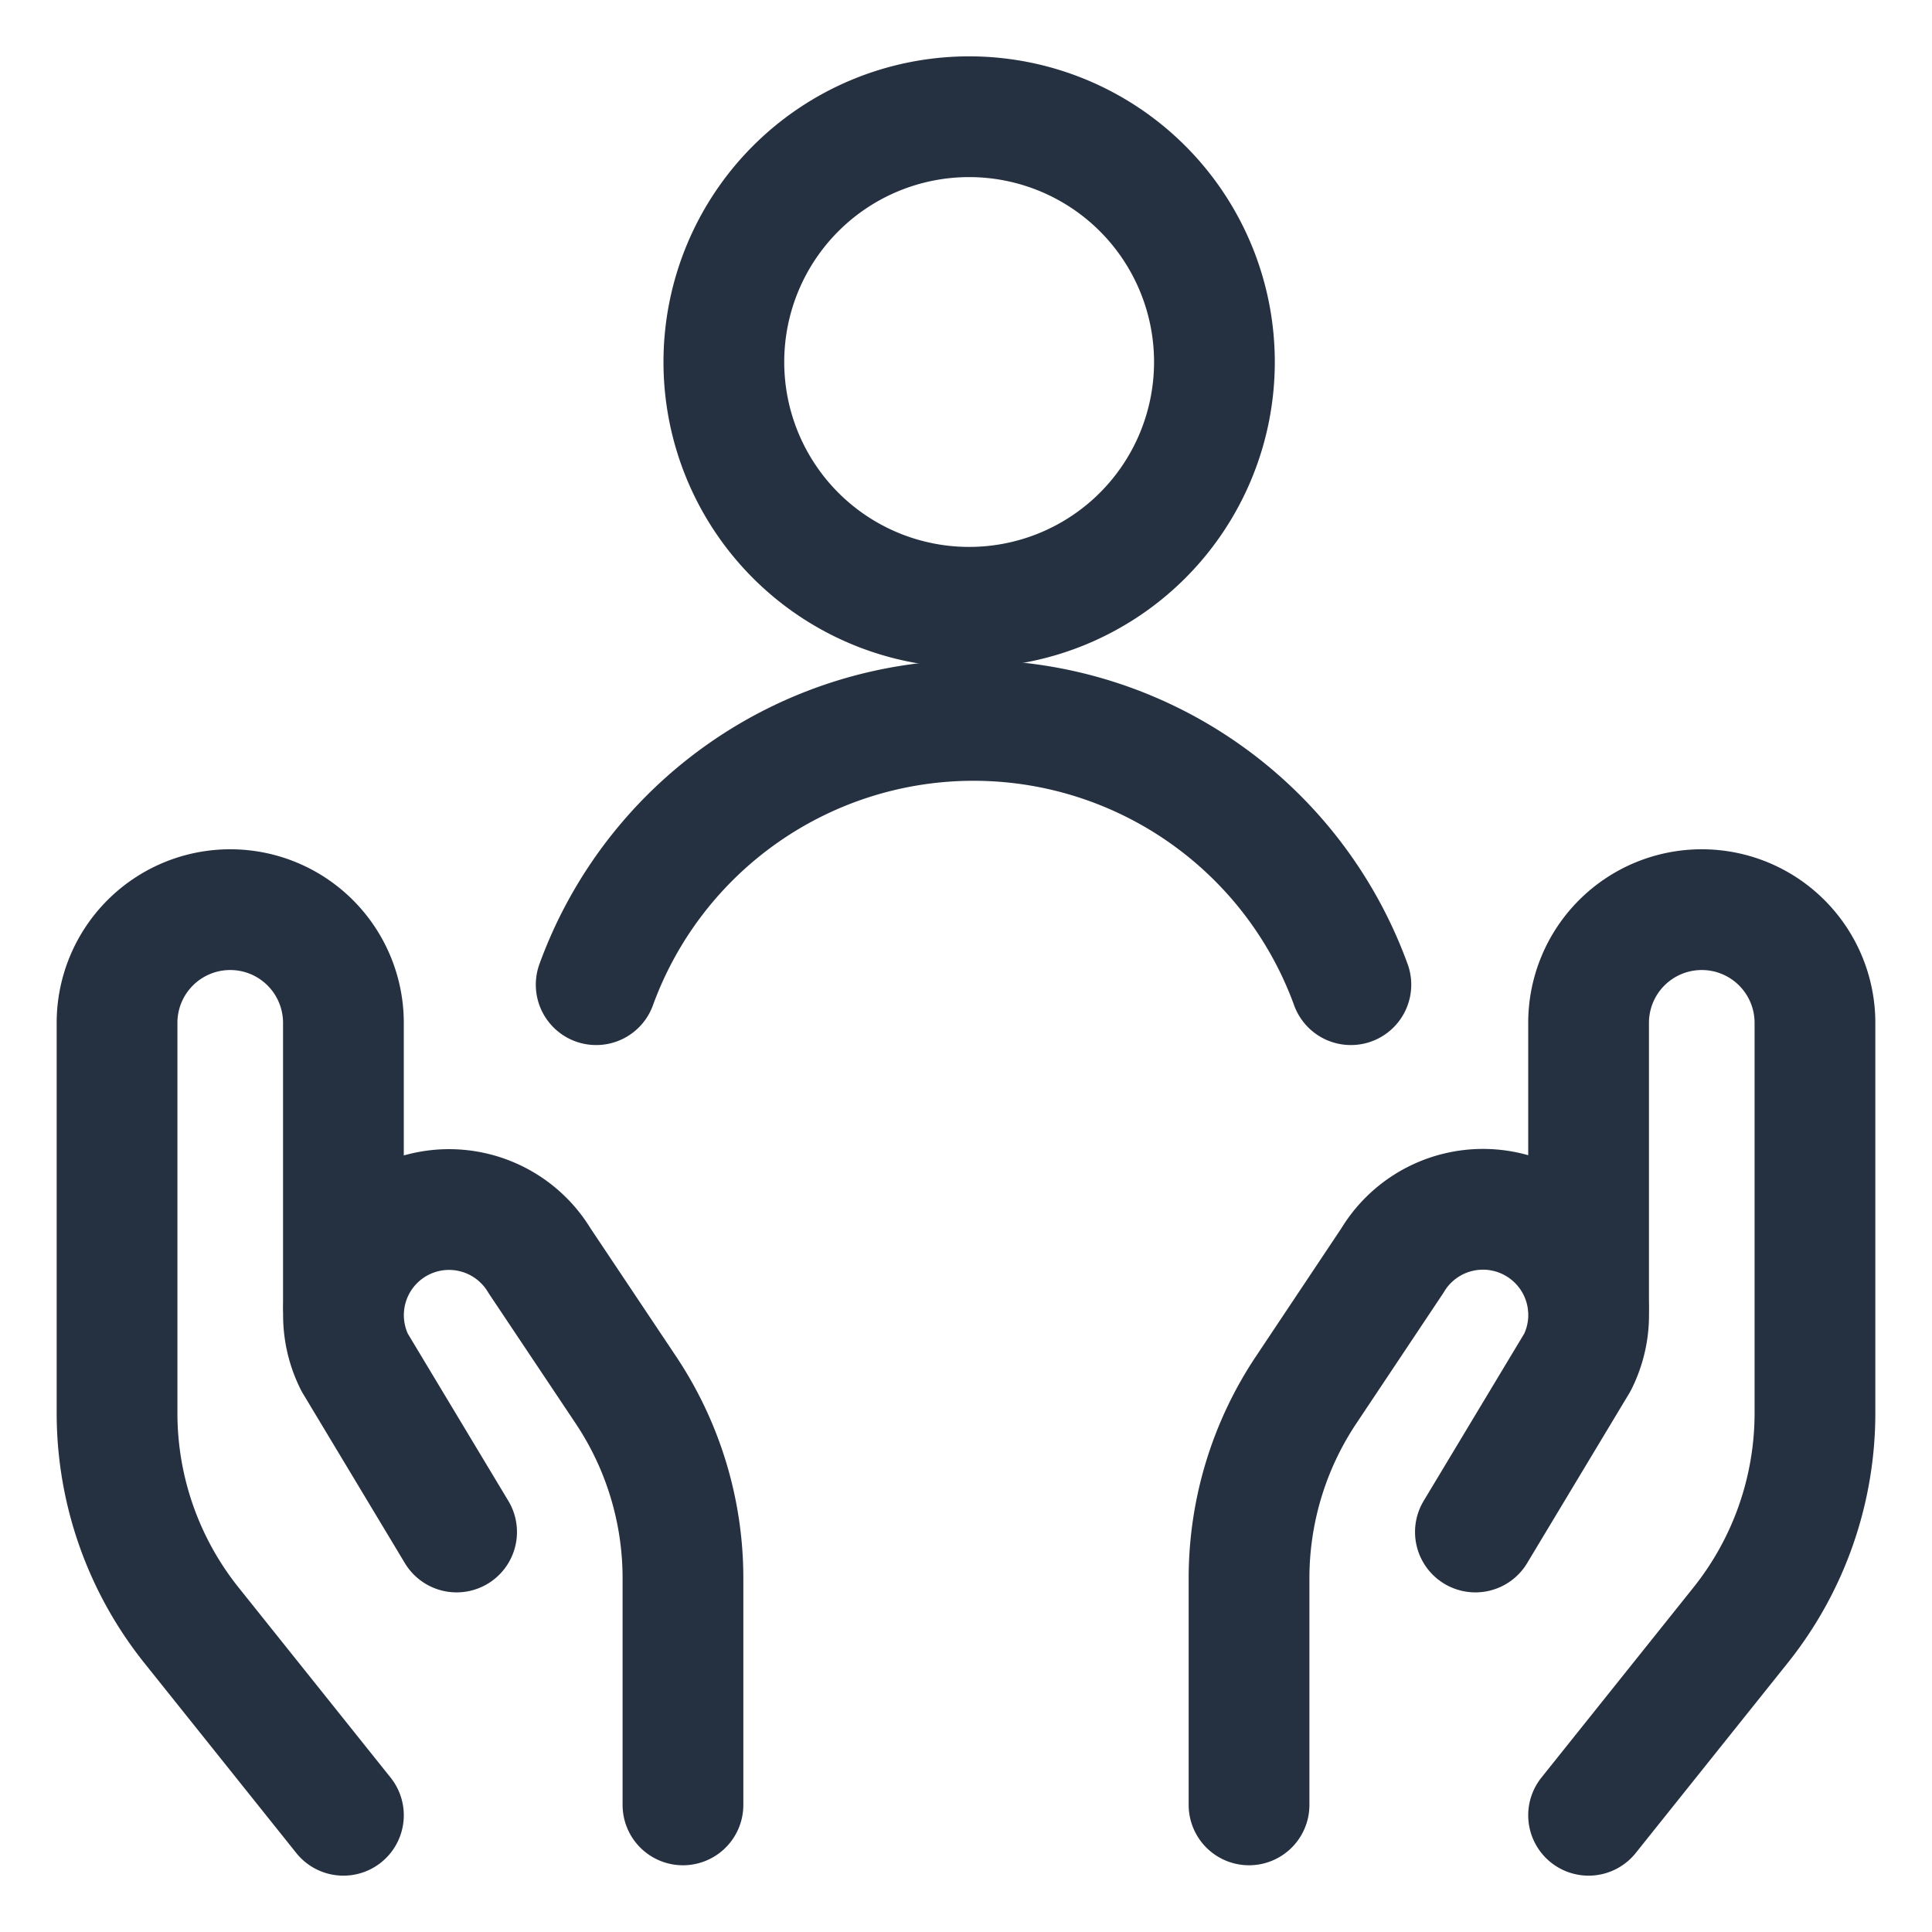
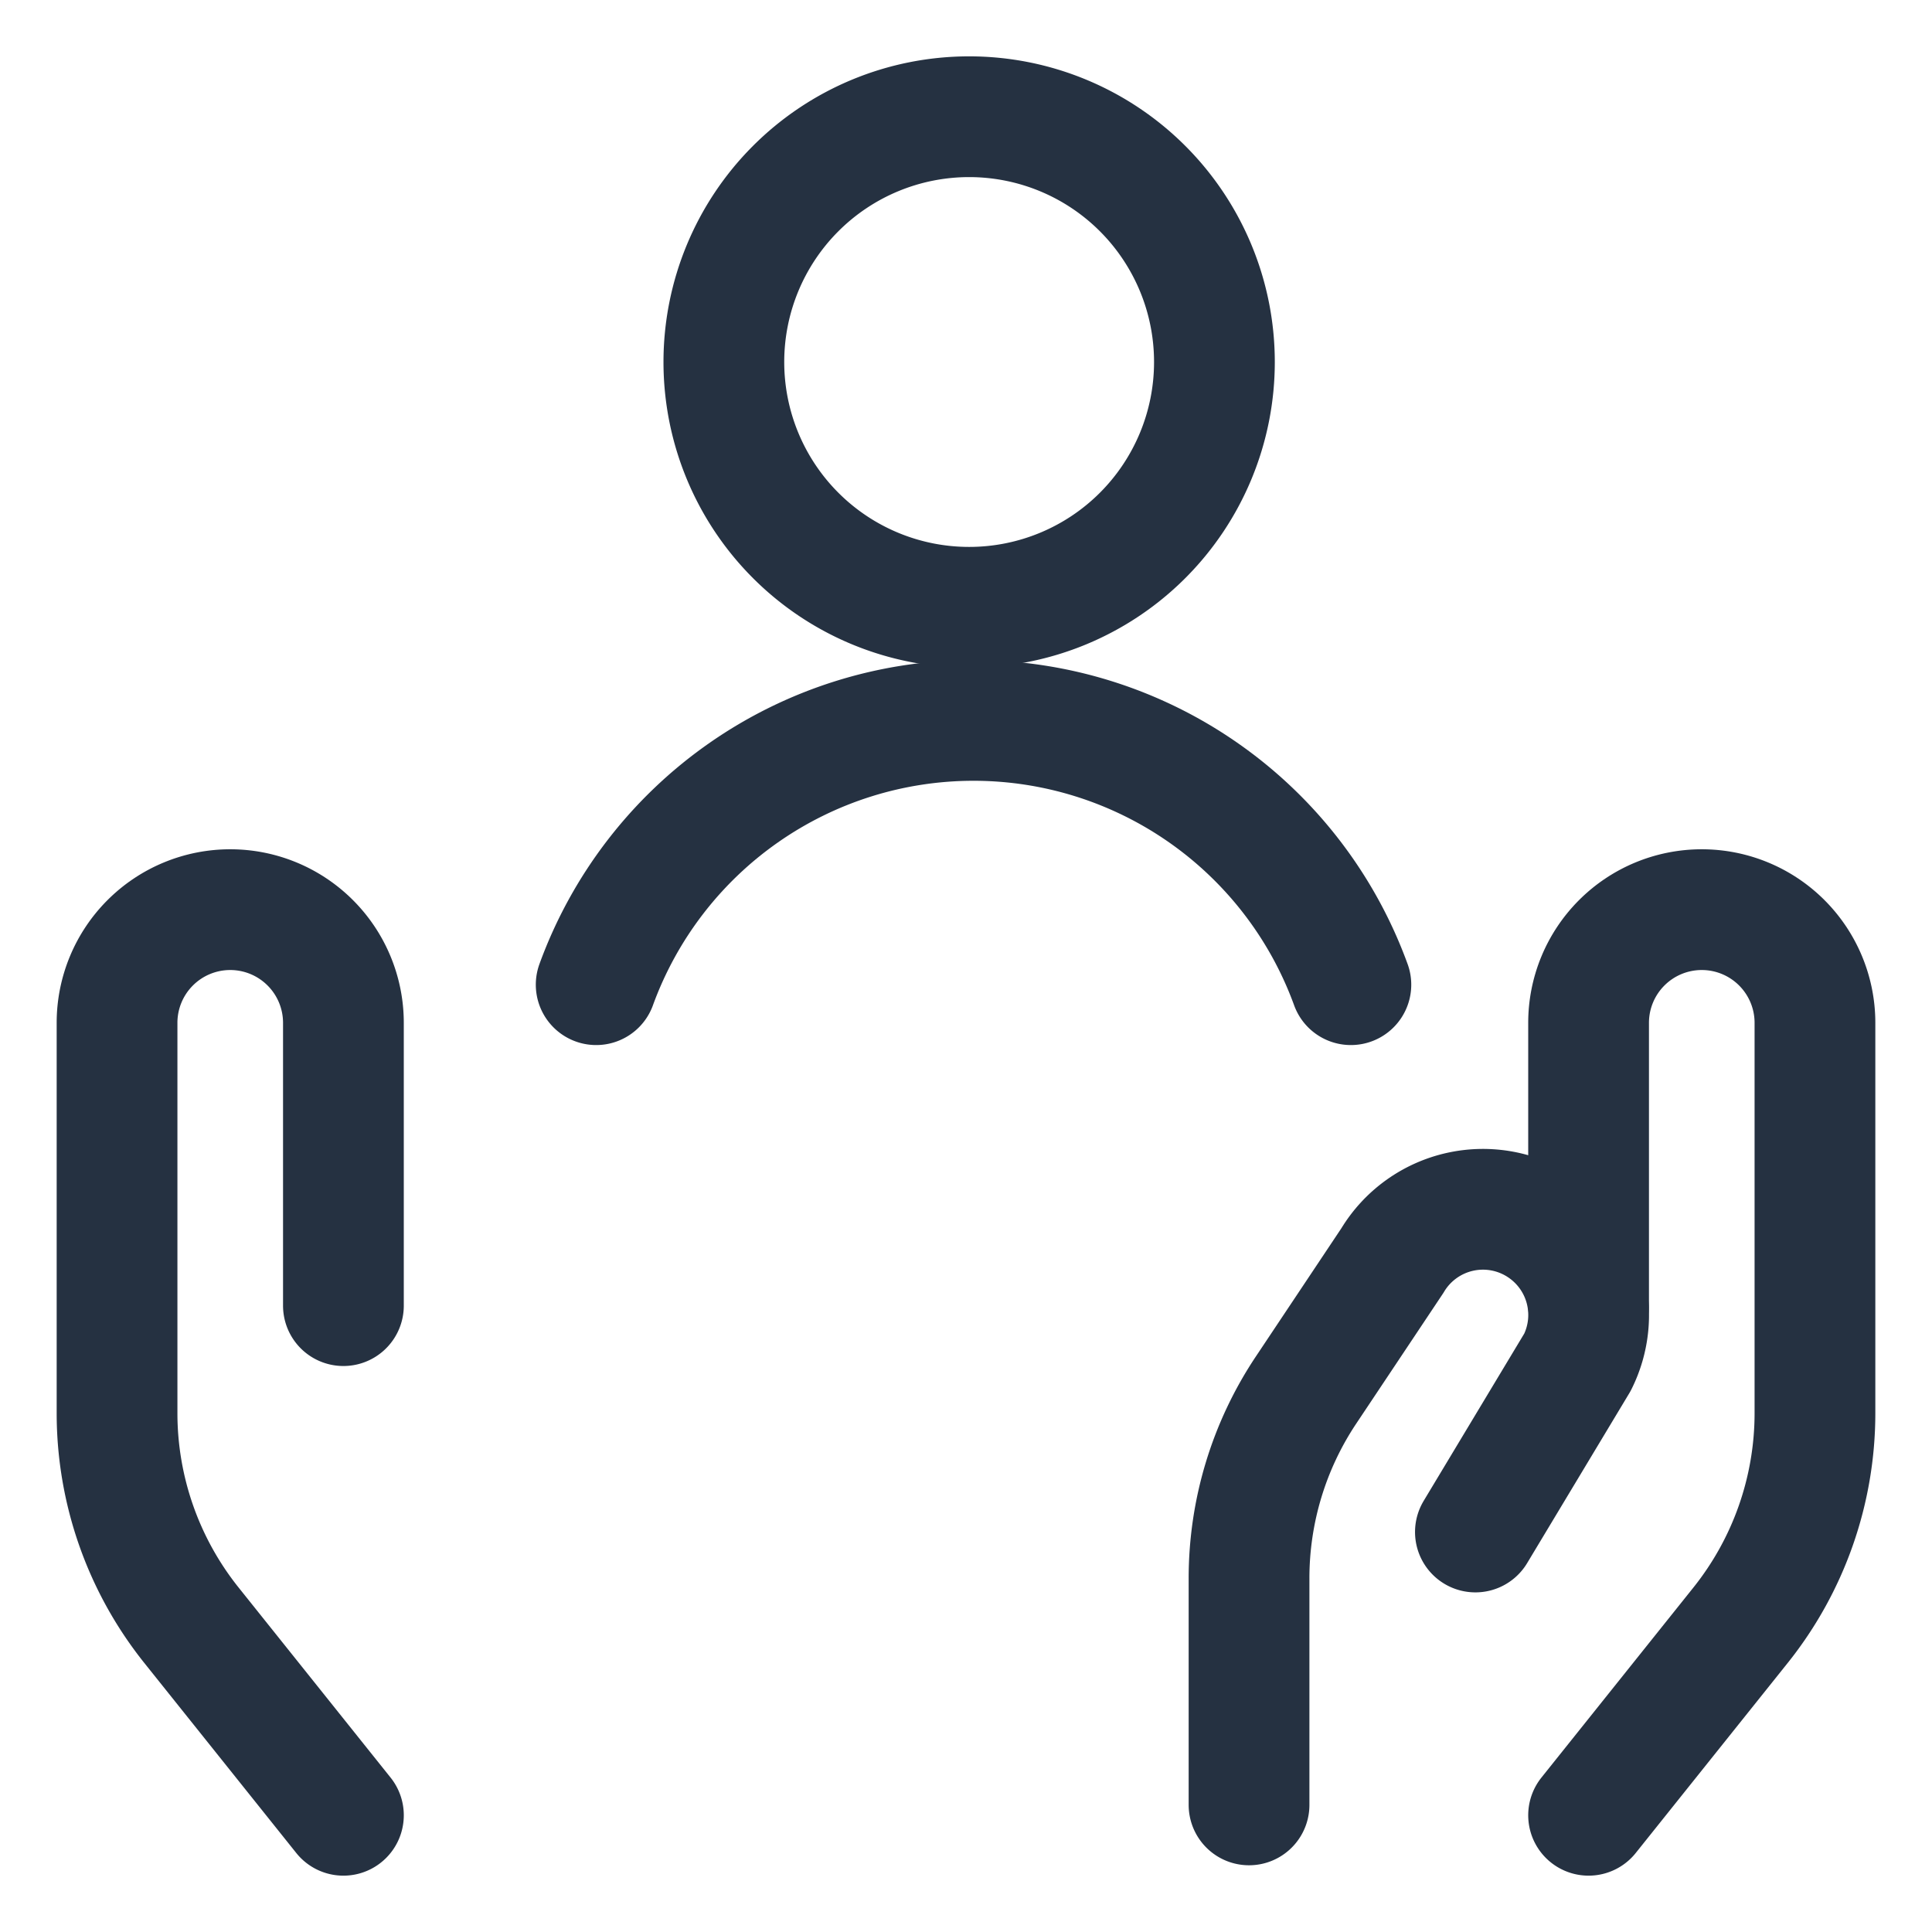
<svg xmlns="http://www.w3.org/2000/svg" viewBox="-0.75 -0.75 24 24">
  <defs />
  <path d="M8.242 3.747a3.047 3.047 0 1 0 6.094 0 3.047 3.047 0 1 0 -6.094 0" fill="none" stroke="#253141" stroke-linecap="round" stroke-linejoin="round" stroke-width="1.5" />
  <path d="M16.031 11.482a4.988 4.988 0 0 0 -9.375 0" fill="none" stroke="#253141" stroke-linecap="round" stroke-linejoin="round" stroke-width="1.5" />
  <path d="m3.516 21.8 -1.888 -2.361a4.219 4.219 0 0 1 -0.924 -2.635v-4.848a1.406 1.406 0 0 1 1.406 -1.406h0a1.406 1.406 0 0 1 1.406 1.406V15.469" fill="none" stroke="#253141" stroke-linecap="round" stroke-linejoin="round" stroke-width="1.5" />
-   <path d="M7.734 21.671v-2.812a4.211 4.211 0 0 0 -0.71 -2.344l-1.071 -1.603a1.312 1.312 0 0 0 -1.853 -0.416h0a1.312 1.312 0 0 0 -0.444 1.679L4.922 18.281" fill="none" stroke="#253141" stroke-linecap="round" stroke-linejoin="round" stroke-width="1.5" />
  <path d="m18.984 21.8 1.888 -2.361a4.219 4.219 0 0 0 0.924 -2.635v-4.848a1.406 1.406 0 0 0 -1.406 -1.406h0a1.406 1.406 0 0 0 -1.406 1.406V15.469" fill="none" stroke="#253141" stroke-linecap="round" stroke-linejoin="round" stroke-width="1.5" />
  <path d="M14.766 21.671v-2.812a4.211 4.211 0 0 1 0.71 -2.344l1.071 -1.606a1.312 1.312 0 0 1 1.853 -0.416h0a1.312 1.312 0 0 1 0.446 1.679L17.578 18.281" fill="none" stroke="#253141" stroke-linecap="round" stroke-linejoin="round" stroke-width="1.5" />
</svg>